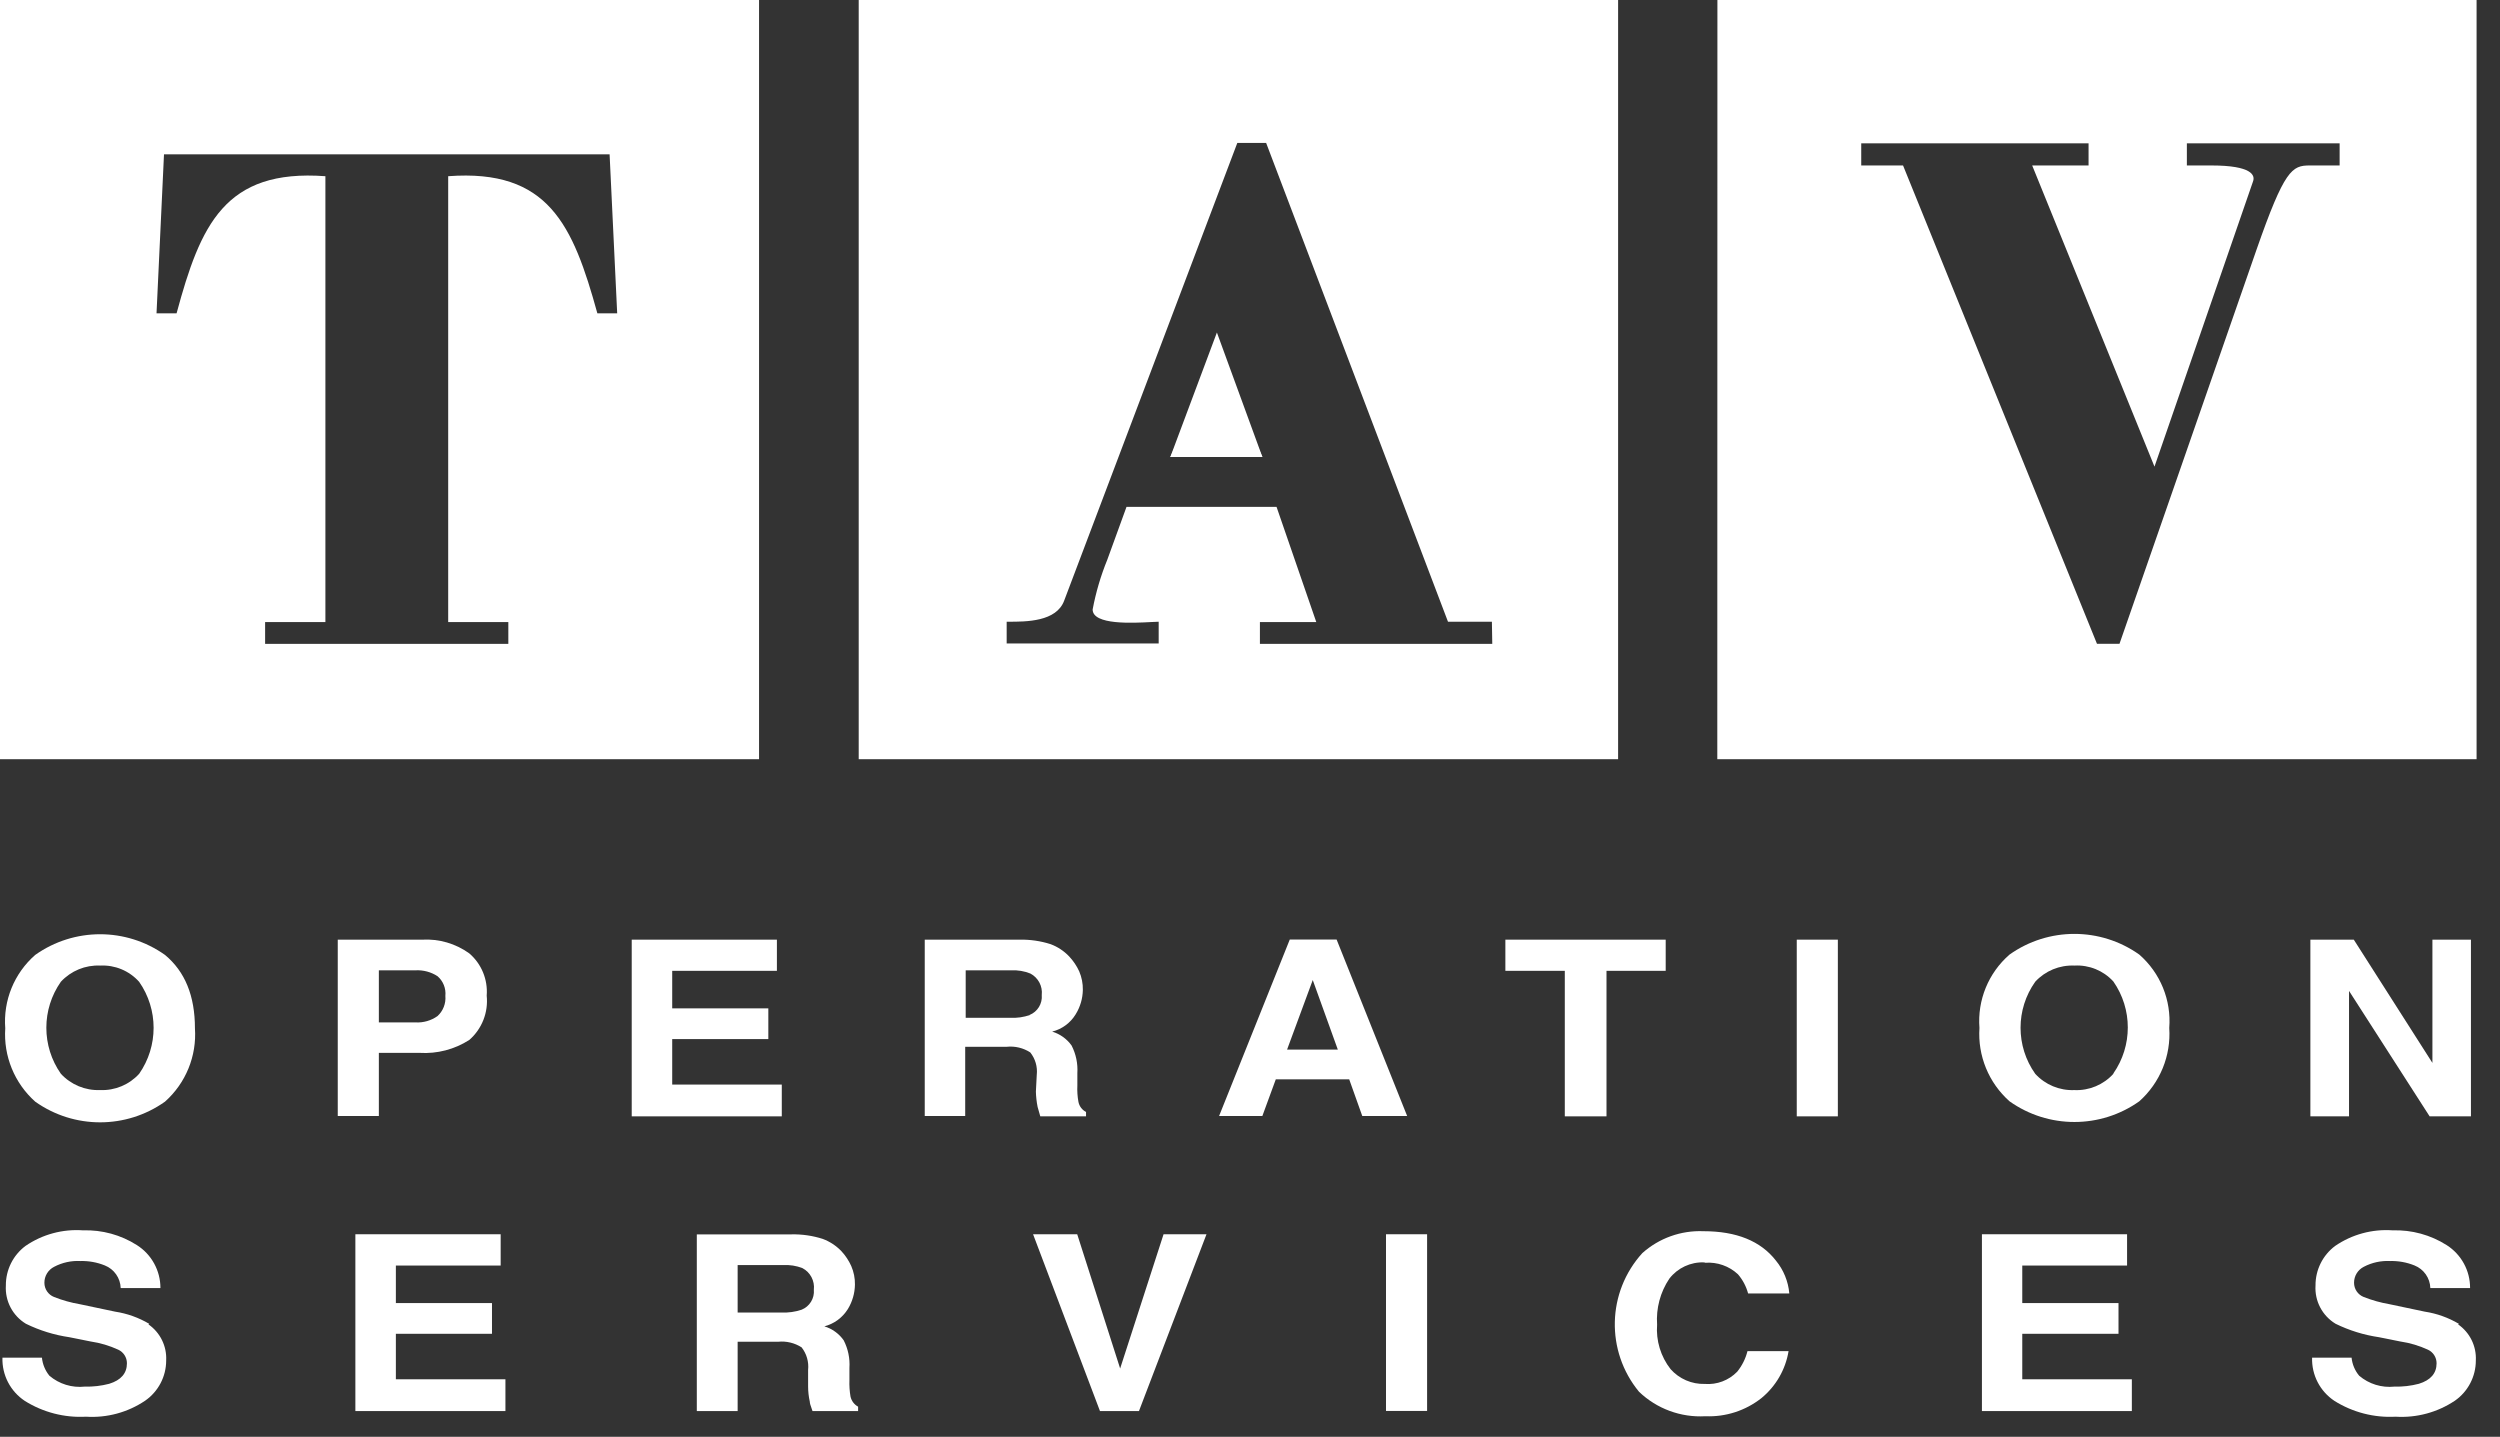
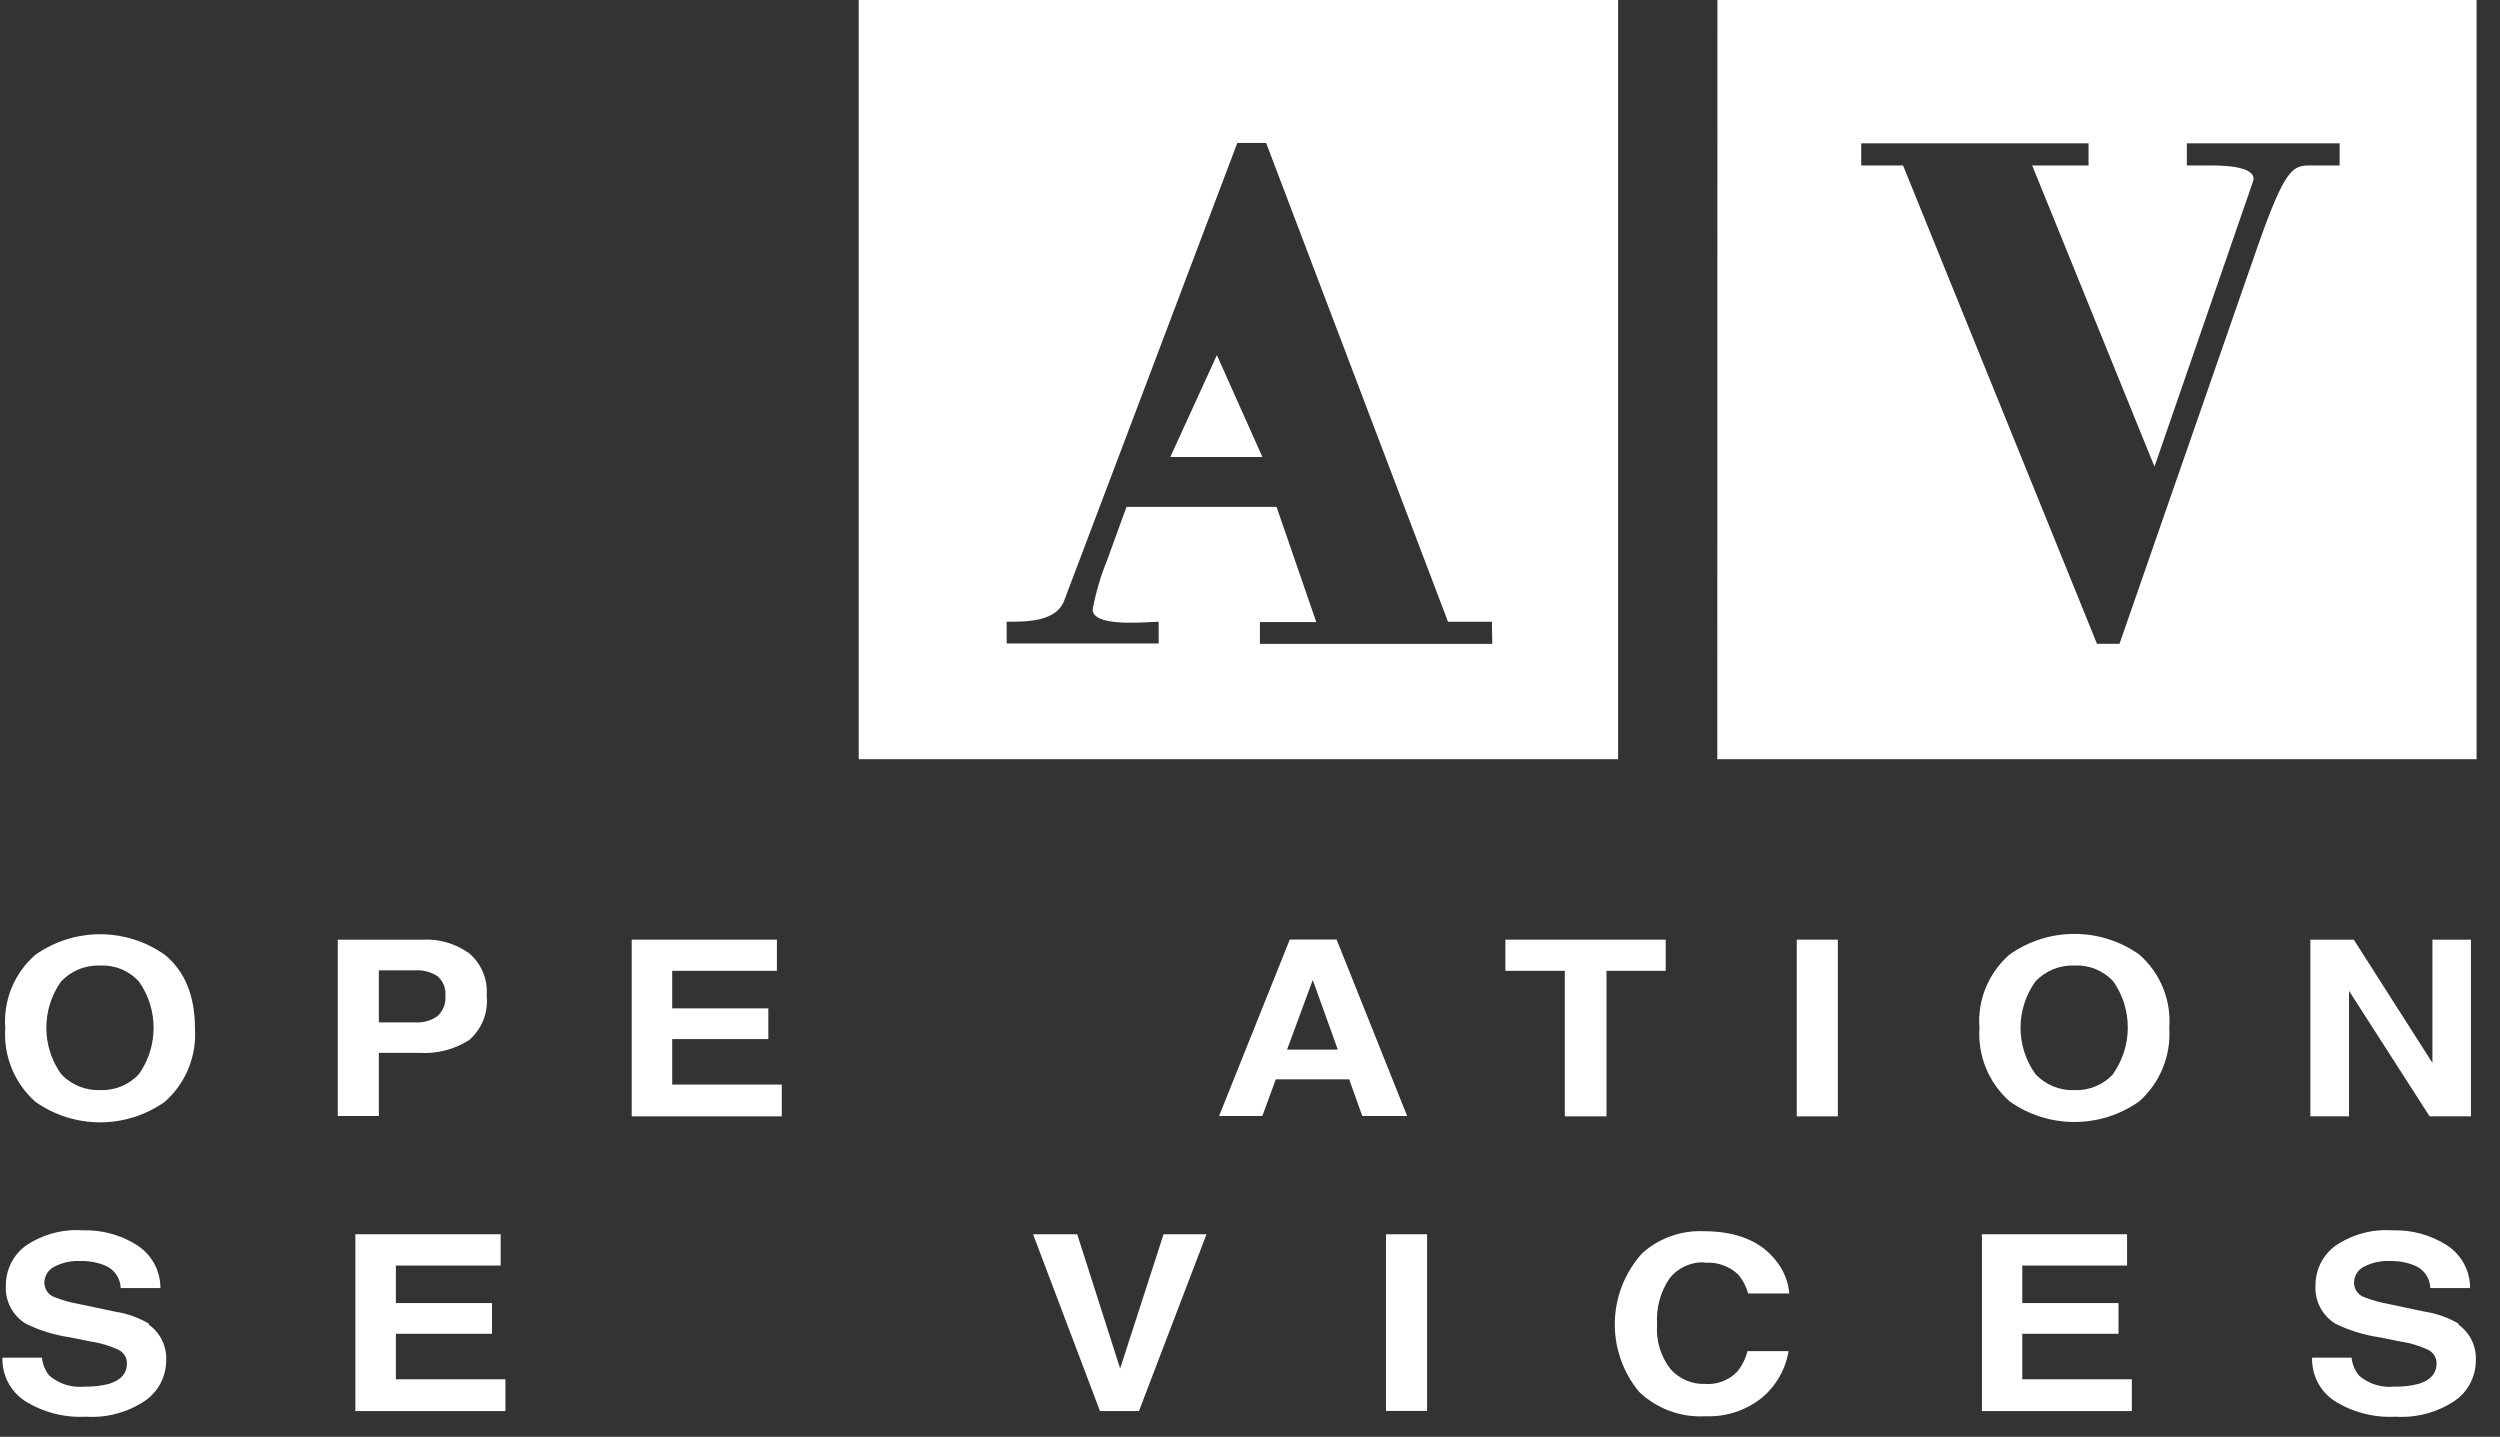
<svg xmlns="http://www.w3.org/2000/svg" width="87" height="50" viewBox="0 0 87 50" fill="none">
  <rect x="0" y="0" width="87" height="50" fill="#333333" stroke="none" />
-   <path fill-rule="evenodd" clip-rule="evenodd" d="M26.415 26.419H0V0H26.415V26.419ZM15.597 6.132C19.086 5.873 19.937 7.822 20.788 10.903H21.478L21.214 5.371H5.707L5.447 10.903H6.145C6.975 7.835 7.817 5.873 11.324 6.132V21.648H9.226V22.406H17.69V21.648H15.597V6.132Z" fill="white" />
  <path fill-rule="evenodd" clip-rule="evenodd" d="M86.185 26.419H59.762L59.766 0H86.185V26.419ZM80.376 5.758H81.419V4.987H76.103V5.758H76.954C78.38 5.758 78.482 6.107 78.406 6.311L74.976 16.239L70.72 5.758H72.682V4.987H64.771V5.758H66.226L72.975 22.405H73.758L78.525 8.694C79.499 5.902 79.763 5.758 80.376 5.758Z" fill="white" />
-   <path d="M42.348 11.571L43.931 15.903H40.727L42.348 11.571Z" fill="white" />
  <path fill-rule="evenodd" clip-rule="evenodd" d="M56.31 26.419H29.883V0H56.31V26.419ZM43.845 22.406H51.931L51.918 21.636H50.39L44.062 4.975H43.058L37.036 20.895C36.768 21.638 35.712 21.637 35.089 21.636C35.07 21.636 35.051 21.636 35.032 21.636V22.393H40.322V21.636C40.268 21.636 40.179 21.641 40.067 21.647C39.427 21.681 38.024 21.757 38.024 21.21C38.135 20.617 38.306 20.037 38.534 19.478L39.202 17.64H44.424L45.807 21.649H43.845V22.406Z" fill="white" />
  <path d="M42.348 12.358L43.931 15.903H40.727L42.348 12.358Z" fill="white" />
  <path fill-rule="evenodd" clip-rule="evenodd" d="M1.226 33.231C2.578 32.272 4.389 32.272 5.741 33.231C6.439 33.81 6.784 34.657 6.784 35.785C6.85 36.752 6.465 37.694 5.741 38.338C4.389 39.297 2.578 39.297 1.226 38.338C0.503 37.693 0.118 36.751 0.183 35.785C0.108 34.817 0.494 33.87 1.226 33.231ZM3.485 37.934C3.999 37.956 4.497 37.748 4.843 37.368C5.513 36.406 5.513 35.13 4.843 34.168C4.499 33.783 4 33.575 3.485 33.602C2.97 33.579 2.47 33.785 2.119 34.164C1.444 35.125 1.444 36.407 2.119 37.368C2.469 37.748 2.969 37.955 3.485 37.934Z" fill="white" />
  <path fill-rule="evenodd" clip-rule="evenodd" d="M14.605 36.64H13.184V38.836H11.754V32.7H14.699C15.281 32.668 15.856 32.836 16.329 33.176C16.756 33.541 16.982 34.089 16.937 34.649C16.998 35.23 16.773 35.804 16.333 36.189C15.82 36.519 15.214 36.677 14.605 36.64ZM14.46 33.767H13.184V35.58H14.46C14.733 35.595 15.004 35.517 15.226 35.359C15.421 35.18 15.522 34.921 15.499 34.657C15.525 34.398 15.423 34.142 15.226 33.972C14.999 33.824 14.731 33.753 14.46 33.767Z" fill="white" />
  <path d="M27.206 37.743H23.393V36.16H26.738V35.091H23.393V33.785H27.036V32.7H21.984V38.849H27.206V37.743Z" fill="white" />
-   <path fill-rule="evenodd" clip-rule="evenodd" d="M36.109 38.522C36.074 38.346 36.054 38.169 36.049 37.99L36.079 37.407C36.111 37.126 36.029 36.844 35.853 36.624C35.61 36.467 35.32 36.398 35.032 36.428H33.589V38.837H32.181V32.7H35.474C35.844 32.692 36.212 32.745 36.564 32.858C36.807 32.949 37.027 33.095 37.206 33.283C37.35 33.436 37.468 33.611 37.556 33.802C37.644 34.006 37.687 34.227 37.683 34.449C37.678 34.75 37.591 35.044 37.432 35.3C37.249 35.6 36.956 35.815 36.615 35.9C36.888 35.982 37.127 36.153 37.292 36.385C37.444 36.682 37.513 37.014 37.492 37.347V37.773C37.483 37.965 37.495 38.158 37.53 38.347C37.56 38.498 37.657 38.626 37.794 38.696V38.849H36.202C36.16 38.713 36.13 38.607 36.109 38.522ZM35.155 35.419C35.389 35.432 35.623 35.398 35.845 35.321H35.828C36.107 35.209 36.28 34.927 36.253 34.627C36.288 34.32 36.13 34.023 35.857 33.879C35.647 33.794 35.42 33.756 35.194 33.768H33.606V35.419H35.155Z" fill="white" />
  <path fill-rule="evenodd" clip-rule="evenodd" d="M44.884 32.696H46.514L48.969 38.837H47.407L46.952 37.56H44.398L43.93 38.837H42.424L44.884 32.696ZM45.684 34.105L44.79 36.526H46.556L45.684 34.105Z" fill="white" />
  <path d="M57.966 32.7H52.387V33.785H54.455V38.849H55.906V33.785H57.966V32.7Z" fill="white" />
  <rect x="62.527" y="32.7" width="1.43" height="6.149" fill="white" />
  <path fill-rule="evenodd" clip-rule="evenodd" d="M69.932 33.219C71.284 32.26 73.095 32.26 74.447 33.219C75.179 33.858 75.566 34.805 75.49 35.773C75.555 36.739 75.17 37.681 74.447 38.326C73.095 39.285 71.284 39.285 69.932 38.326C69.207 37.683 68.82 36.74 68.885 35.773C68.809 34.804 69.198 33.856 69.932 33.219ZM72.188 37.935C72.702 37.958 73.2 37.75 73.545 37.369V37.356C74.215 36.394 74.215 35.117 73.545 34.156C73.199 33.776 72.7 33.573 72.188 33.602C71.673 33.58 71.175 33.785 70.826 34.164C70.145 35.124 70.145 36.409 70.826 37.369C71.174 37.749 71.672 37.956 72.188 37.935Z" fill="white" />
  <path d="M81.746 34.483L84.551 38.849H85.989V32.7H84.648V36.989L81.912 32.7H80.401V38.849H81.746V34.483Z" fill="white" />
  <path d="M5.196 46.071C4.83 45.854 4.425 45.709 4.004 45.645L2.796 45.39C2.483 45.337 2.176 45.252 1.881 45.135C1.678 45.055 1.545 44.859 1.545 44.641C1.543 44.406 1.675 44.19 1.885 44.084C2.165 43.937 2.48 43.867 2.796 43.884C3.087 43.876 3.377 43.928 3.647 44.037C3.972 44.166 4.189 44.475 4.2 44.824H5.583C5.584 44.219 5.276 43.656 4.766 43.331C4.206 42.974 3.552 42.795 2.889 42.816C2.179 42.765 1.472 42.957 0.885 43.36C0.453 43.684 0.2 44.194 0.204 44.735C0.171 45.274 0.439 45.787 0.902 46.067C1.378 46.3 1.888 46.458 2.413 46.535L3.157 46.684C3.489 46.733 3.811 46.829 4.115 46.969C4.299 47.054 4.417 47.238 4.417 47.441C4.417 47.79 4.213 48.029 3.8 48.156C3.522 48.229 3.236 48.262 2.949 48.254C2.504 48.302 2.06 48.165 1.719 47.875C1.573 47.696 1.482 47.477 1.459 47.246H0.085C0.066 47.849 0.36 48.419 0.864 48.752C1.499 49.15 2.243 49.342 2.991 49.301C3.721 49.348 4.445 49.152 5.051 48.744C5.51 48.425 5.784 47.902 5.783 47.343C5.808 46.846 5.575 46.372 5.166 46.088" fill="white" />
  <path d="M13.776 46.416H17.121V45.347H13.776V44.041H17.423V42.952H12.367V49.105H17.589V47.999H13.776V46.416Z" fill="white" />
-   <path fill-rule="evenodd" clip-rule="evenodd" d="M29.56 48.029C29.553 48.221 29.566 48.414 29.598 48.603C29.632 48.752 29.728 48.88 29.862 48.952V49.106H28.275C28.262 49.065 28.248 49.026 28.236 48.99C28.206 48.906 28.181 48.834 28.181 48.778C28.142 48.603 28.122 48.425 28.122 48.246V47.676C28.152 47.394 28.071 47.111 27.896 46.888C27.652 46.732 27.363 46.663 27.075 46.693H25.67V49.106H24.249V42.956H27.547C27.915 42.948 28.282 43.002 28.632 43.114C28.877 43.205 29.098 43.351 29.279 43.539C29.422 43.692 29.538 43.868 29.624 44.059C29.712 44.263 29.756 44.483 29.752 44.705C29.747 45.006 29.662 45.3 29.505 45.556C29.319 45.854 29.027 46.069 28.688 46.157C28.959 46.239 29.196 46.41 29.36 46.642C29.512 46.938 29.582 47.271 29.56 47.603V48.029ZM27.202 45.676C27.438 45.686 27.673 45.653 27.896 45.578C28.175 45.466 28.349 45.184 28.322 44.884C28.358 44.575 28.2 44.276 27.926 44.131C27.713 44.048 27.485 44.012 27.258 44.025H25.67V45.676H27.202Z" fill="white" />
  <path d="M38.981 47.624L37.487 42.952H35.951L38.279 49.105H39.636L41.986 42.952H40.492L38.981 47.624Z" fill="white" />
  <rect x="48.233" y="42.952" width="1.43" height="6.149" fill="white" />
  <path d="M59.34 43.944C59.759 43.913 60.172 44.058 60.48 44.344C60.647 44.537 60.767 44.766 60.834 45.012H62.268C62.231 44.592 62.068 44.192 61.8 43.867C61.269 43.186 60.429 42.846 59.28 42.846C58.499 42.814 57.736 43.087 57.153 43.608C55.921 44.964 55.872 47.019 57.038 48.433C57.656 49.026 58.493 49.334 59.348 49.285C60.053 49.315 60.744 49.091 61.297 48.655C61.8 48.242 62.136 47.662 62.242 47.02H60.812C60.746 47.282 60.624 47.526 60.455 47.735C60.161 48.038 59.748 48.194 59.327 48.161C58.873 48.174 58.437 47.985 58.136 47.646C57.792 47.206 57.625 46.654 57.667 46.097C57.628 45.531 57.777 44.968 58.093 44.497C58.382 44.123 58.834 43.912 59.306 43.931" fill="white" />
  <path d="M70.375 46.416H73.724V45.347H70.375V44.041H74.022V42.952H68.971V49.105H74.188V47.999H70.375V46.416Z" fill="white" />
  <path d="M85.572 46.071C85.206 45.854 84.801 45.709 84.38 45.645L83.172 45.39C82.859 45.337 82.552 45.251 82.257 45.135C82.054 45.055 81.921 44.859 81.921 44.641C81.919 44.406 82.051 44.19 82.261 44.084C82.541 43.937 82.856 43.868 83.172 43.884C83.463 43.876 83.753 43.928 84.023 44.037C84.348 44.166 84.565 44.475 84.576 44.824H85.959C85.962 44.22 85.655 43.657 85.146 43.331C84.585 42.975 83.93 42.795 83.265 42.816C82.555 42.765 81.848 42.957 81.261 43.36C80.829 43.684 80.576 44.194 80.58 44.735C80.546 45.274 80.815 45.787 81.278 46.067C81.754 46.3 82.264 46.458 82.789 46.535L83.533 46.684C83.865 46.733 84.187 46.829 84.491 46.969C84.675 47.054 84.793 47.238 84.793 47.441C84.793 47.79 84.589 48.029 84.176 48.156C83.898 48.229 83.612 48.262 83.325 48.254C82.882 48.301 82.439 48.164 82.099 47.875C81.95 47.697 81.858 47.477 81.835 47.246H80.461C80.442 47.849 80.736 48.419 81.24 48.752C81.875 49.15 82.618 49.342 83.367 49.301C84.098 49.347 84.823 49.151 85.431 48.744C85.889 48.424 86.16 47.901 86.159 47.343C86.184 46.846 85.951 46.372 85.542 46.088" fill="white" />
</svg>